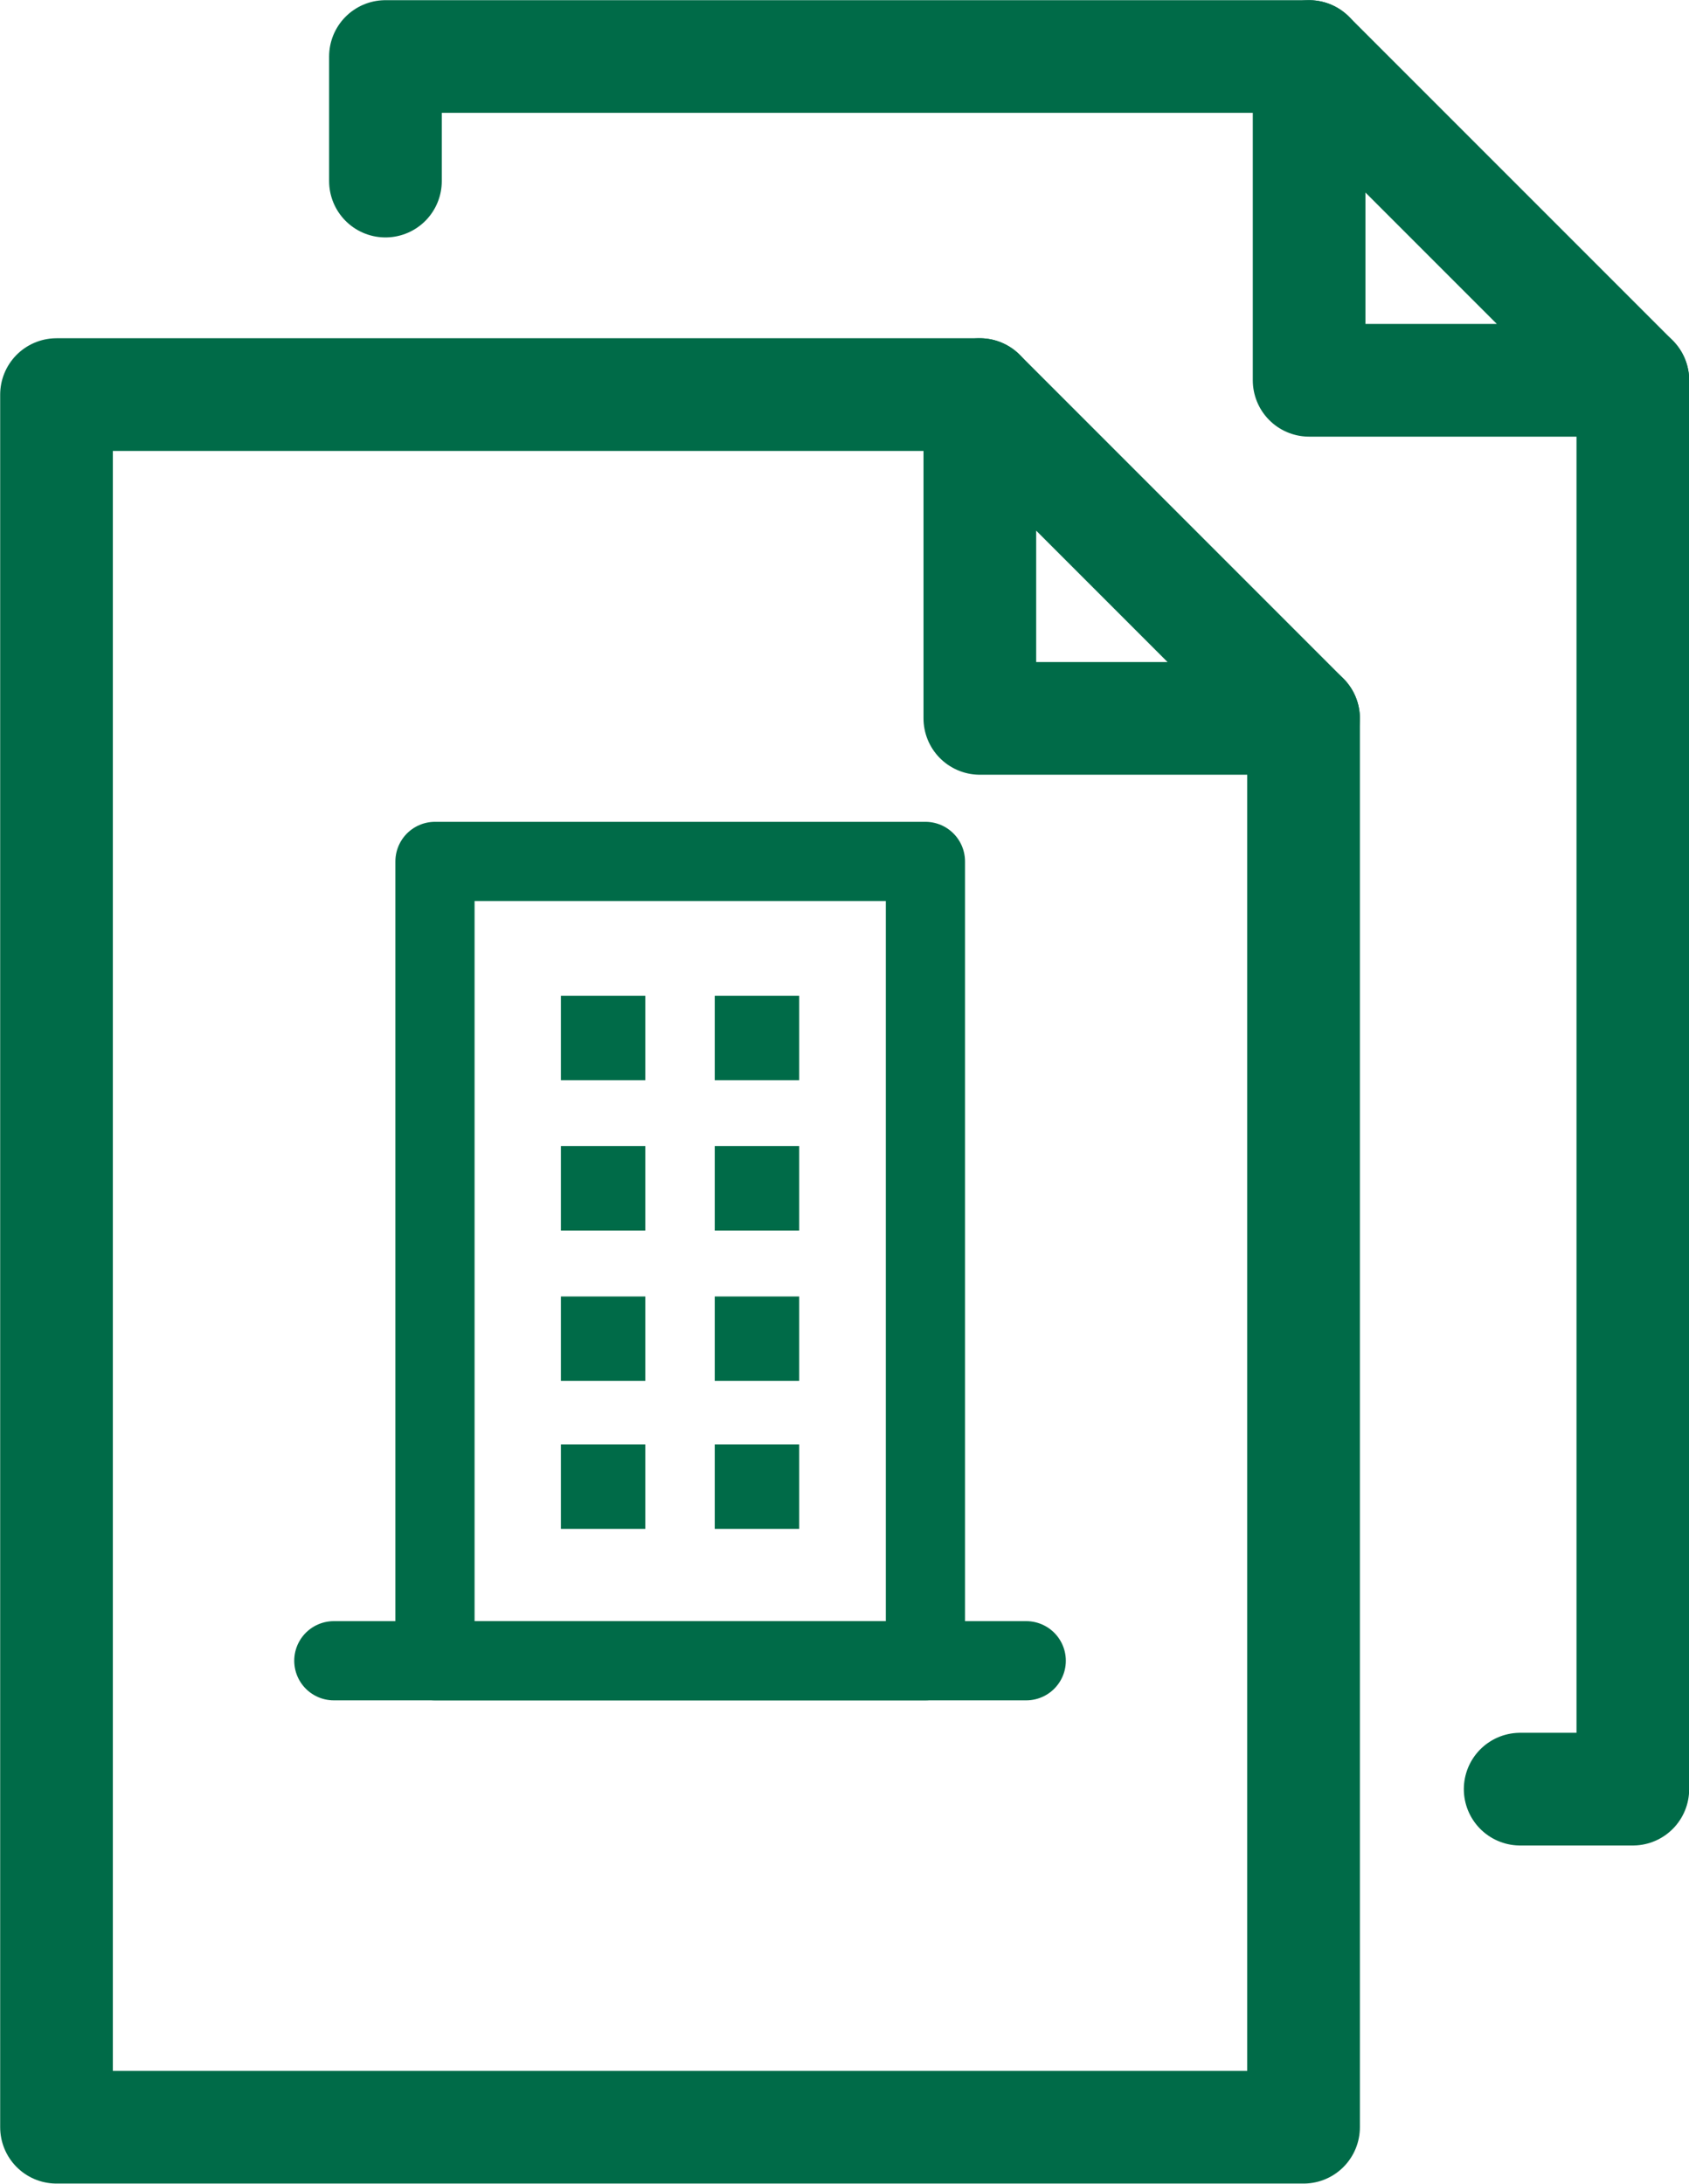
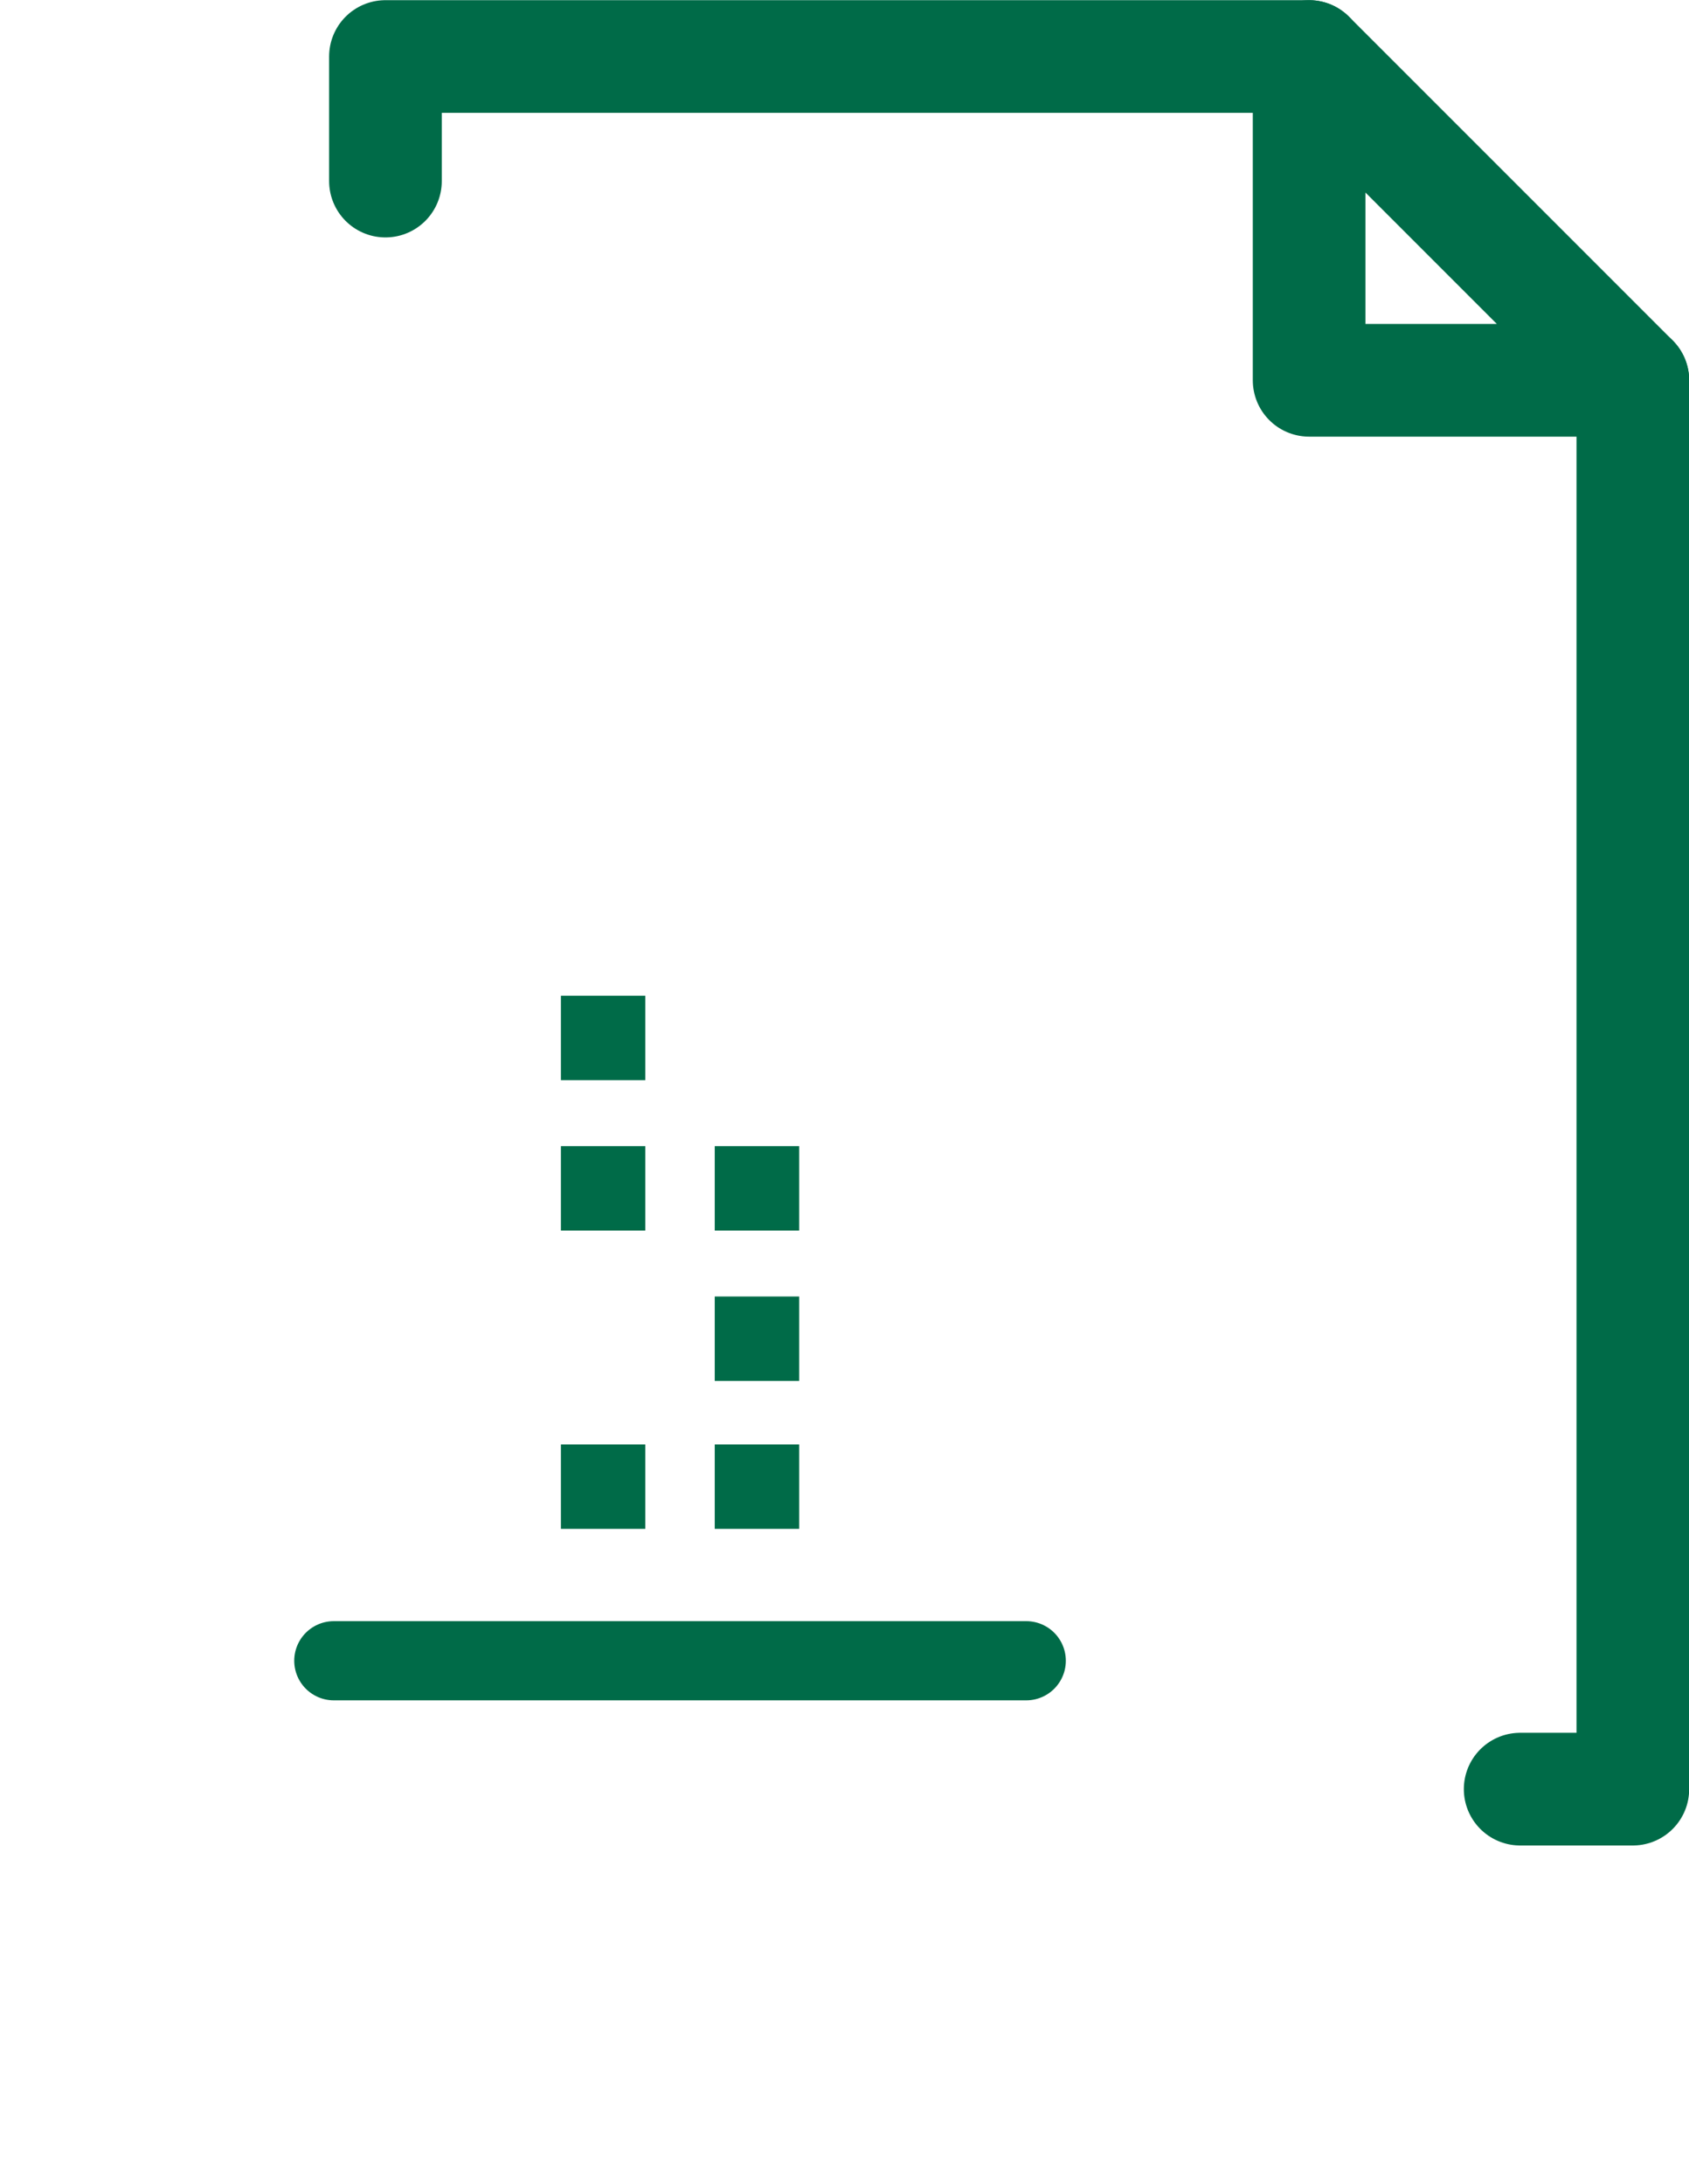
<svg xmlns="http://www.w3.org/2000/svg" id="_レイヤー_2" data-name="レイヤー_2" viewBox="0 0 48.42 62.59">
  <defs>
    <style>
      .cls-1 {
        stroke-width: 2.27px;
      }

      .cls-1, .cls-2 {
        fill: none;
        stroke: #006b48;
        stroke-linecap: round;
        stroke-linejoin: round;
      }

      .cls-2 {
        stroke-width: 3.23px;
      }

      .cls-3 {
        fill: #006b48;
      }
    </style>
  </defs>
  <g id="_レイヤー_5" data-name="レイヤー_5">
    <g>
      <g>
-         <polygon class="cls-2" points="28.09 20.59 37.37 20.59 28.09 11.31 28.09 20.59" />
-         <polyline class="cls-2" points="28.09 11.31 1.62 11.31 1.62 60.97 37.37 60.97 37.37 20.59" />
-       </g>
+         </g>
      <g>
        <polygon class="cls-2" points="37.53 10.9 46.81 10.9 37.53 1.62 37.53 10.9" />
        <g>
          <polyline class="cls-2" points="46.81 10.9 46.81 51.28 43.58 51.28" />
          <polyline class="cls-2" points="37.53 1.62 11.05 1.62 11.05 5.19" />
        </g>
      </g>
      <g>
-         <rect class="cls-1" x="12.47" y="24.69" width="14.06" height="22.91" />
        <line class="cls-1" x1="29.42" y1="47.6" x2="9.57" y2="47.6" />
        <g>
          <rect class="cls-3" x="16.08" y="28.54" width="2.42" height="2.42" />
-           <rect class="cls-3" x="20.49" y="28.54" width="2.42" height="2.42" />
        </g>
        <g>
          <rect class="cls-3" x="16.08" y="32.85" width="2.42" height="2.42" />
          <rect class="cls-3" x="20.49" y="32.85" width="2.42" height="2.42" />
        </g>
        <g>
-           <rect class="cls-3" x="16.08" y="37.16" width="2.42" height="2.42" />
          <rect class="cls-3" x="20.49" y="37.16" width="2.42" height="2.42" />
        </g>
        <g>
          <rect class="cls-3" x="16.08" y="41.4" width="2.42" height="2.42" />
          <rect class="cls-3" x="20.49" y="41.4" width="2.42" height="2.42" />
        </g>
      </g>
    </g>
  </g>
</svg>